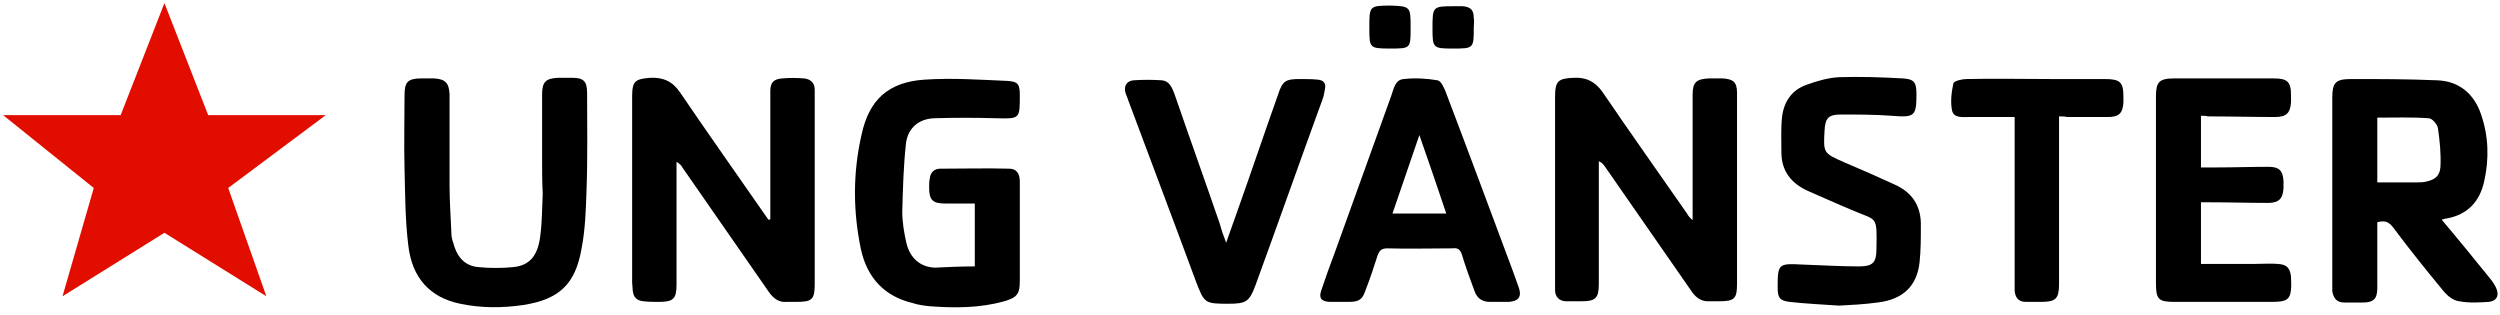
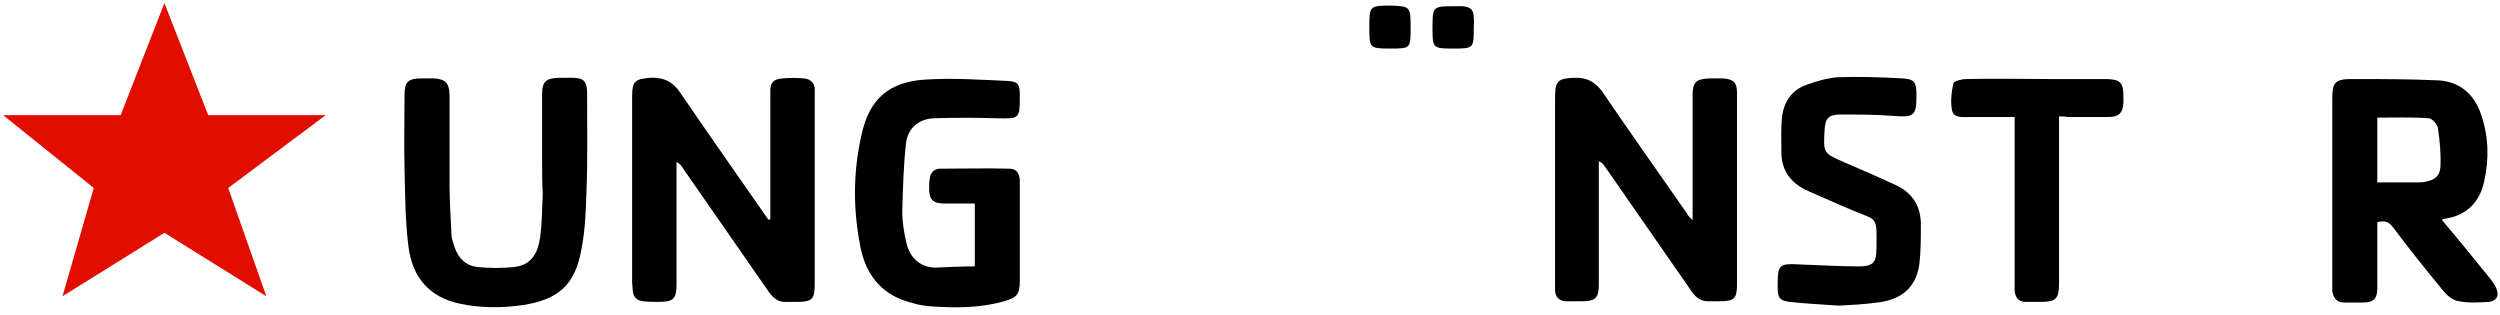
<svg xmlns="http://www.w3.org/2000/svg" width="278" height="35" viewBox="0 0 278 35" fill="none">
  <path d="M85.66 24.364C85.66 20.972 85.66 17.649 85.66 14.258C85.66 12.873 85.66 11.489 85.66 10.105C85.66 9.205 86.008 8.789 86.981 8.72C87.746 8.651 88.58 8.651 89.415 8.72C90.11 8.789 90.597 9.205 90.597 9.966C90.597 10.312 90.597 10.658 90.597 11.074C90.597 17.926 90.597 24.71 90.597 31.562C90.597 33.293 90.319 33.57 88.58 33.57C88.233 33.57 87.885 33.57 87.468 33.57C86.633 33.639 86.077 33.224 85.591 32.601C82.392 27.963 79.124 23.325 75.926 18.688C75.787 18.411 75.578 18.203 75.23 17.995C75.23 18.272 75.23 18.549 75.23 18.826C75.23 23.118 75.23 27.409 75.23 31.632C75.23 33.224 74.883 33.57 73.284 33.57C72.727 33.57 72.101 33.57 71.545 33.501C70.85 33.431 70.433 33.085 70.363 32.324C70.363 32.047 70.294 31.701 70.294 31.424C70.294 24.502 70.294 17.649 70.294 10.727C70.294 8.997 70.641 8.789 72.31 8.651C73.77 8.582 74.813 9.066 75.647 10.312C78.707 14.811 81.836 19.241 84.965 23.741C85.104 23.948 85.312 24.225 85.451 24.433C85.521 24.433 85.591 24.433 85.66 24.364Z" fill="black" />
  <path d="M188.219 24.433C188.219 22.979 188.219 21.595 188.219 20.141C188.219 16.957 188.219 13.704 188.219 10.52C188.219 9.136 188.636 8.789 190.027 8.72C190.514 8.72 191 8.72 191.557 8.72C192.739 8.789 193.156 9.136 193.156 10.312C193.156 13.15 193.156 15.988 193.156 18.826C193.156 23.049 193.156 27.34 193.156 31.562C193.156 33.224 192.878 33.501 191.139 33.501C190.792 33.501 190.444 33.501 190.166 33.501C189.262 33.57 188.636 33.154 188.15 32.462C184.951 27.825 181.683 23.187 178.485 18.549C178.346 18.342 178.137 18.065 177.789 17.926C177.789 18.203 177.789 18.48 177.789 18.826C177.789 23.049 177.789 27.34 177.789 31.562C177.789 33.154 177.442 33.501 175.843 33.501C175.286 33.501 174.73 33.501 174.174 33.501C173.409 33.501 172.922 33.016 172.922 32.255C172.922 31.978 172.922 31.632 172.922 31.355C172.922 24.502 172.922 17.649 172.922 10.797C172.922 8.997 173.27 8.72 175.008 8.651C176.399 8.582 177.372 9.066 178.207 10.243C181.266 14.742 184.464 19.241 187.593 23.741C187.732 24.017 187.941 24.225 188.15 24.433C188.08 24.433 188.15 24.433 188.219 24.433Z" fill="black" />
  <path d="M271.518 24.433C273.395 26.648 275.134 28.794 276.872 30.939C277.15 31.285 277.498 31.77 277.637 32.185C277.915 32.947 277.567 33.501 276.733 33.57C275.62 33.639 274.577 33.708 273.465 33.501C272.839 33.431 272.213 32.947 271.796 32.462C269.849 30.109 267.902 27.686 266.095 25.264C265.608 24.64 265.191 24.502 264.356 24.71C264.356 25.194 264.356 25.748 264.356 26.302C264.356 28.24 264.356 30.109 264.356 32.047C264.356 33.224 263.939 33.639 262.757 33.639C262.062 33.639 261.366 33.639 260.671 33.639C259.837 33.639 259.489 33.154 259.35 32.393C259.35 32.116 259.35 31.839 259.35 31.562C259.35 24.64 259.35 17.788 259.35 10.866C259.35 9.205 259.698 8.789 261.436 8.789C264.634 8.789 267.763 8.789 270.962 8.928C273.465 8.997 275.134 10.451 275.898 12.735C276.733 15.158 276.802 17.649 276.246 20.141C275.759 22.425 274.369 23.879 272.074 24.294C271.866 24.294 271.796 24.364 271.518 24.433ZM264.356 20.28C265.886 20.28 267.346 20.28 268.806 20.28C269.084 20.28 269.432 20.28 269.71 20.21C270.753 20.003 271.309 19.588 271.379 18.549C271.448 17.096 271.309 15.711 271.101 14.258C271.031 13.842 270.475 13.15 270.058 13.15C268.18 13.012 266.234 13.081 264.356 13.081C264.356 15.504 264.356 17.857 264.356 20.28Z" fill="black" />
  <path d="M108.397 29.624C108.397 27.202 108.397 24.987 108.397 22.633C107.284 22.633 106.241 22.633 105.129 22.633C103.669 22.633 103.321 22.218 103.321 20.834C103.321 20.487 103.321 20.141 103.391 19.864C103.46 19.172 103.877 18.757 104.573 18.757C107.145 18.757 109.718 18.688 112.221 18.757C113.056 18.757 113.403 19.311 113.403 20.21C113.403 22.495 113.403 24.71 113.403 26.994C113.403 28.378 113.403 29.832 113.403 31.216C113.403 32.67 113.125 33.085 111.665 33.501C108.953 34.262 106.172 34.262 103.391 34.054C102.765 33.985 102.139 33.916 101.513 33.708C98.315 32.947 96.438 30.87 95.742 27.755C94.838 23.464 94.838 19.172 95.812 14.95C96.646 11.074 98.802 9.136 102.765 8.859C105.824 8.651 108.884 8.859 112.013 8.997C113.264 9.066 113.403 9.412 113.403 10.658C113.403 13.219 113.403 13.219 110.761 13.15C108.466 13.081 106.172 13.081 103.877 13.15C102.139 13.219 100.957 14.258 100.748 15.919C100.47 18.411 100.401 20.972 100.331 23.533C100.331 24.71 100.54 25.956 100.818 27.132C101.235 28.724 102.348 29.694 103.947 29.763C105.407 29.694 106.867 29.624 108.397 29.624Z" fill="black" />
  <path d="M60.281 17.58C60.281 15.227 60.281 12.873 60.281 10.52C60.281 9.066 60.698 8.72 62.089 8.651C62.576 8.651 63.062 8.651 63.619 8.651C64.94 8.651 65.287 9.066 65.287 10.382C65.287 13.981 65.357 17.58 65.218 21.249C65.148 23.395 65.079 25.54 64.662 27.686C63.966 31.632 62.158 33.293 58.195 33.916C55.831 34.262 53.467 34.262 51.172 33.777C47.835 33.085 45.819 30.939 45.401 27.271C45.054 24.433 45.054 21.595 44.984 18.757C44.915 16.057 44.984 13.289 44.984 10.589C44.984 9.136 45.332 8.72 46.861 8.72C47.348 8.72 47.835 8.72 48.252 8.72C49.504 8.789 49.921 9.205 49.99 10.451C49.99 13.842 49.99 17.234 49.99 20.626C49.99 22.426 50.129 24.225 50.199 26.025C50.199 26.509 50.408 26.994 50.547 27.479C50.964 28.724 51.798 29.555 53.119 29.694C54.44 29.832 55.831 29.832 57.152 29.694C58.96 29.486 59.794 28.378 60.072 26.302C60.281 24.71 60.281 23.118 60.351 21.526C60.281 20.141 60.281 18.895 60.281 17.58Z" fill="black" />
-   <path d="M166.664 33.57C166.317 33.57 165.969 33.57 165.691 33.57C164.787 33.57 164.231 33.154 163.953 32.324C163.466 31.009 162.979 29.694 162.562 28.309C162.353 27.686 162.075 27.548 161.45 27.617C159.085 27.617 156.652 27.686 154.288 27.617C153.662 27.617 153.384 27.825 153.175 28.448C152.758 29.763 152.341 31.009 151.854 32.255C151.506 33.293 151.159 33.57 149.977 33.57C149.281 33.57 148.517 33.57 147.821 33.57C146.917 33.501 146.639 33.154 146.917 32.324C147.404 30.87 147.891 29.486 148.447 28.032C150.533 22.218 152.619 16.473 154.705 10.658C154.983 9.897 155.122 8.859 156.096 8.789C157.347 8.651 158.599 8.72 159.85 8.928C160.267 8.997 160.615 9.828 160.824 10.382C163.327 16.957 165.76 23.533 168.194 30.04C168.403 30.663 168.681 31.355 168.889 31.978C169.237 32.947 168.889 33.501 167.777 33.57C167.429 33.57 167.082 33.57 166.664 33.57ZM157.834 15.019C156.791 18.065 155.817 20.903 154.844 23.741C156.86 23.741 158.807 23.741 160.824 23.741C159.85 20.834 158.877 17.996 157.834 15.019Z" fill="black" />
-   <path d="M244.748 12.873C244.748 14.812 244.748 16.68 244.748 18.619C245.374 18.619 245.93 18.619 246.487 18.619C248.433 18.619 250.311 18.549 252.258 18.549C253.44 18.549 253.857 18.965 253.926 20.141C253.926 20.418 253.926 20.626 253.926 20.903C253.857 22.079 253.44 22.564 252.188 22.564C250.033 22.564 247.877 22.495 245.722 22.495C245.444 22.495 245.096 22.495 244.748 22.495C244.748 24.848 244.748 27.063 244.748 29.347C246.765 29.347 248.781 29.347 250.798 29.347C251.632 29.347 252.466 29.278 253.301 29.347C254.274 29.417 254.622 29.763 254.761 30.732V30.801C254.9 33.501 254.483 33.57 252.258 33.57C248.781 33.57 245.305 33.57 241.828 33.57C240.02 33.57 239.742 33.293 239.742 31.493C239.742 24.571 239.742 17.649 239.742 10.728C239.742 9.136 240.09 8.72 241.758 8.72C245.444 8.72 249.129 8.72 252.814 8.72C254.344 8.72 254.761 9.066 254.761 10.589C254.761 10.866 254.761 11.074 254.761 11.351C254.691 12.527 254.274 13.012 253.023 13.012C250.519 13.012 248.016 12.943 245.513 12.943C245.305 12.873 245.096 12.873 244.748 12.873Z" fill="black" />
-   <path d="M136.349 26.994C136.835 25.679 137.183 24.571 137.6 23.464C139.13 19.172 140.59 14.812 142.12 10.52C142.606 8.997 142.954 8.789 144.553 8.789C145.249 8.789 145.874 8.789 146.57 8.859C147.196 8.928 147.474 9.274 147.335 9.897C147.265 10.312 147.196 10.728 147.056 11.074C144.553 17.926 142.12 24.848 139.617 31.701C138.921 33.57 138.574 33.777 136.557 33.777C133.985 33.777 133.915 33.708 133.011 31.355C130.508 24.571 127.935 17.788 125.432 11.074C125.363 10.797 125.224 10.589 125.154 10.312C124.945 9.551 125.293 8.997 126.058 8.928C127.101 8.859 128.144 8.859 129.187 8.928C130.021 8.997 130.299 9.689 130.578 10.382C132.246 15.227 133.985 20.072 135.653 24.917C135.792 25.471 136.001 26.094 136.349 26.994Z" fill="black" />
  <path d="M204.49 33.985C202.612 33.847 200.804 33.777 198.997 33.57C197.884 33.431 197.675 33.085 197.675 31.978C197.675 29.347 197.745 29.278 200.387 29.417C202.473 29.486 204.629 29.624 206.715 29.624C208.244 29.624 208.661 29.209 208.661 27.686C208.731 23.879 208.731 24.571 206.019 23.395C204.35 22.702 202.682 21.941 201.082 21.249C199.205 20.418 198.093 19.034 198.093 16.957C198.093 15.642 198.023 14.327 198.162 13.012C198.371 11.281 199.275 9.966 200.943 9.412C202.056 8.997 203.307 8.651 204.49 8.582C206.854 8.513 209.218 8.582 211.582 8.72C212.833 8.789 213.111 9.136 213.111 10.451C213.111 12.943 212.903 13.081 210.33 12.873C208.453 12.735 206.575 12.735 204.698 12.735C203.307 12.735 202.96 13.15 202.89 14.535C202.751 17.026 202.751 17.026 205.115 18.065C206.923 18.826 208.8 19.657 210.608 20.487C212.694 21.387 213.668 22.979 213.598 25.194C213.598 26.509 213.598 27.825 213.459 29.14C213.181 31.77 211.651 33.293 208.8 33.639C207.271 33.847 205.811 33.916 204.49 33.985Z" fill="black" />
  <path d="M228.965 12.943C228.965 13.358 228.965 13.704 228.965 13.981C228.965 19.864 228.965 25.679 228.965 31.562C228.965 33.224 228.617 33.57 226.948 33.57C226.392 33.57 225.836 33.57 225.279 33.57C224.445 33.57 224.097 33.085 224.028 32.324C224.028 32.047 224.028 31.77 224.028 31.493C224.028 25.679 224.028 19.864 224.028 14.05C224.028 13.704 224.028 13.427 224.028 13.012C222.29 13.012 220.621 13.012 218.952 13.012C218.257 13.012 217.283 13.15 217.075 12.319C216.866 11.351 217.005 10.243 217.214 9.274C217.283 8.997 218.187 8.789 218.674 8.789C221.803 8.72 224.862 8.789 227.991 8.789C230.008 8.789 232.024 8.789 234.04 8.789C235.779 8.789 236.126 9.135 236.126 10.797C236.126 11.004 236.126 11.212 236.126 11.351C236.057 12.596 235.64 13.012 234.388 13.012C232.858 13.012 231.398 13.012 229.869 13.012C229.59 12.943 229.312 12.943 228.965 12.943Z" fill="black" />
  <path d="M156.86 3.114C156.86 5.398 156.86 5.398 154.566 5.398C152.271 5.398 152.271 5.329 152.271 3.044C152.271 0.691 152.271 0.622 154.635 0.622C156.86 0.691 156.86 0.76 156.86 3.114Z" fill="black" />
  <path d="M163.883 3.045C163.883 5.398 163.883 5.398 161.519 5.398C159.364 5.398 159.294 5.329 159.294 3.183C159.294 0.691 159.294 0.691 161.797 0.691C162.075 0.691 162.353 0.691 162.632 0.691C163.535 0.76 163.883 1.106 163.883 2.006C163.953 2.352 163.883 2.698 163.883 3.045Z" fill="black" />
  <path d="M18.284 25.886L29.618 32.947L25.376 20.903L36.223 12.804H23.151L18.284 0.345L13.417 12.804H0.345L10.427 20.903L6.95 32.947L18.284 25.886Z" fill="#E10E00" />
</svg>